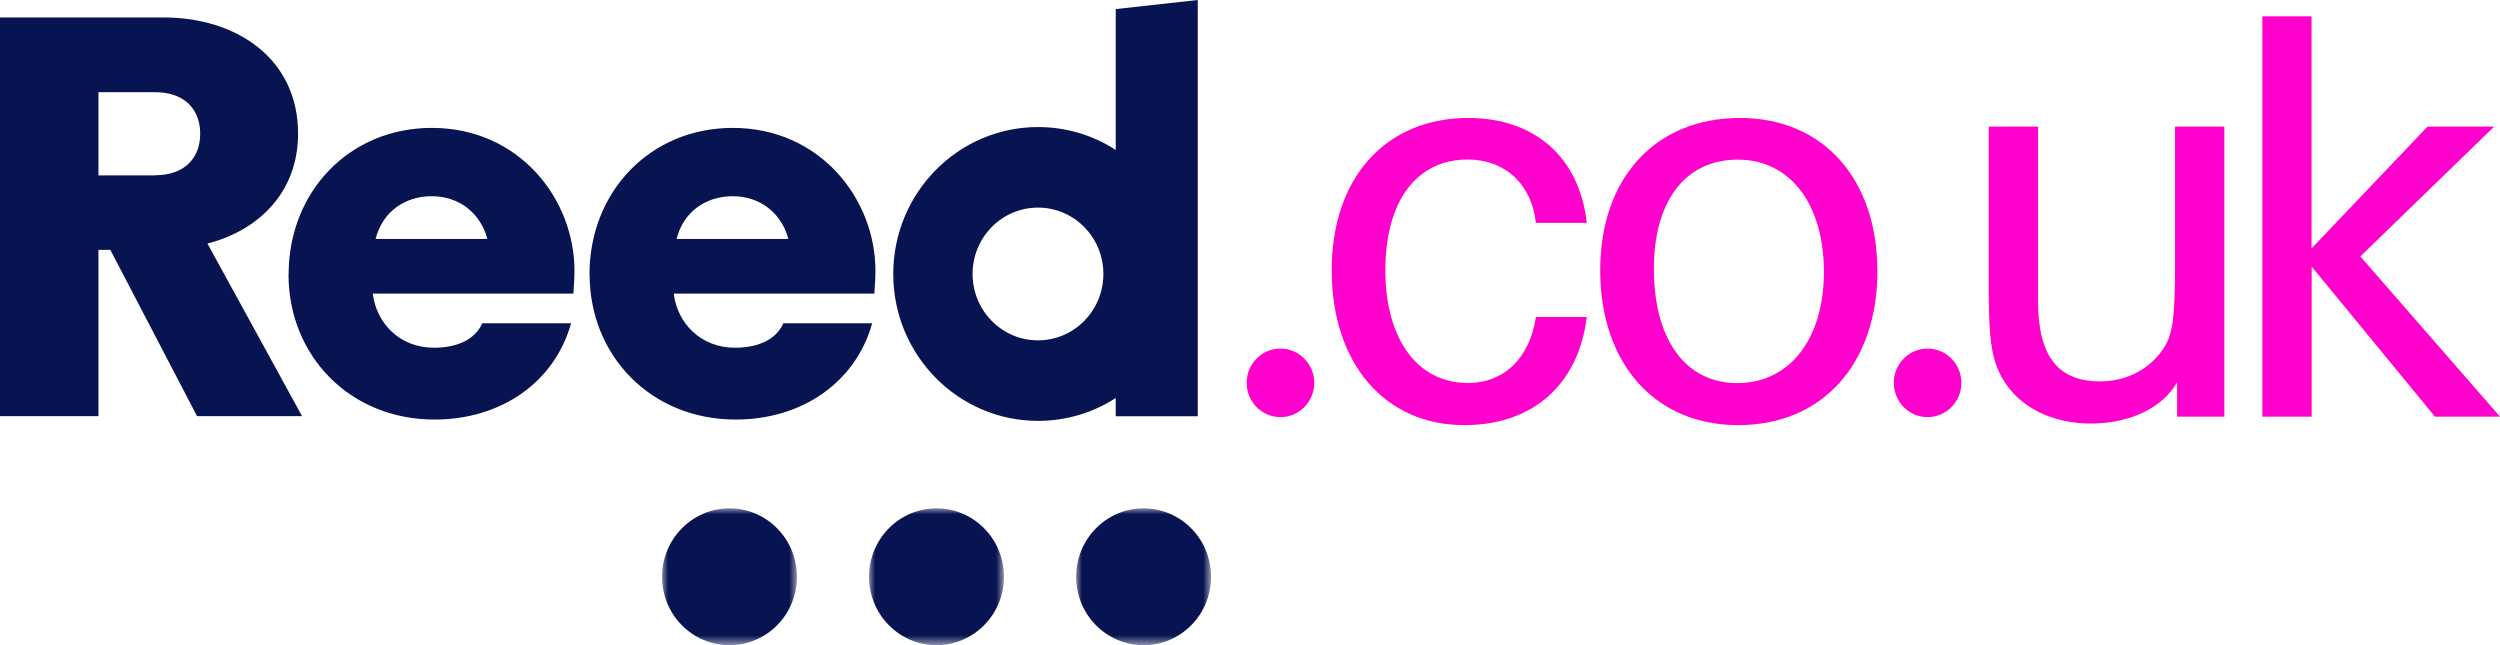
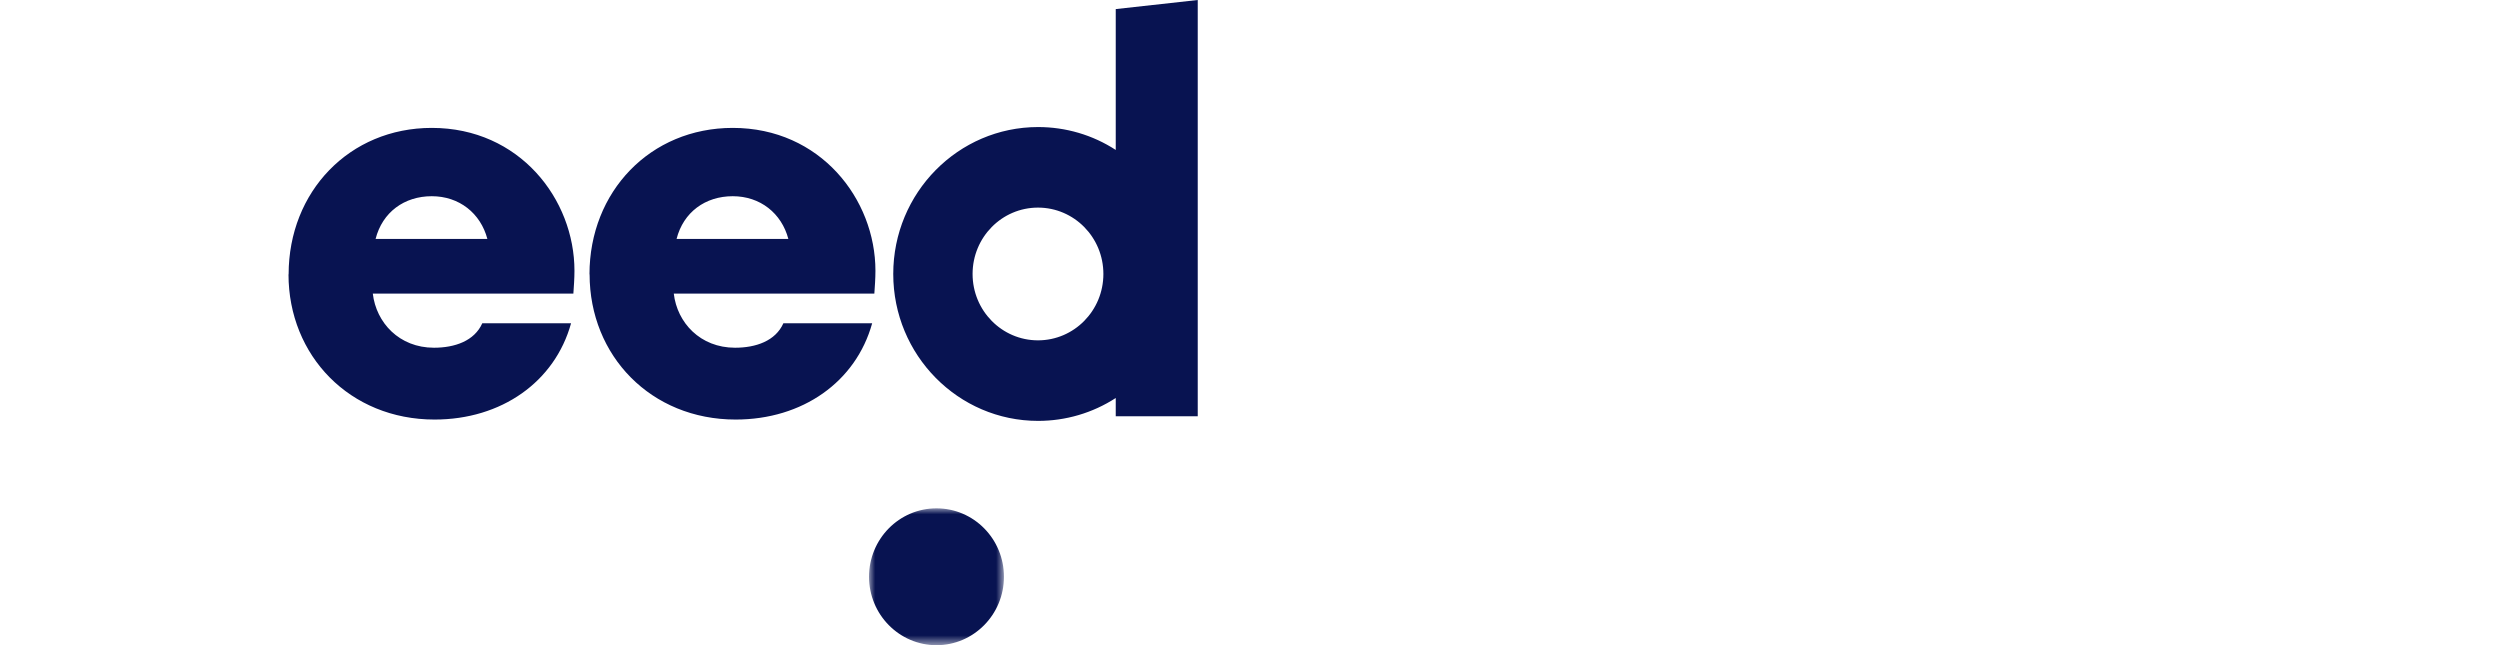
<svg xmlns="http://www.w3.org/2000/svg" id="_Слой_2" viewBox="0 0 206.41 53.27">
  <defs>
    <style>.cls-1{mask:url(#mask);}.cls-2{fill:#081351;}.cls-2,.cls-3,.cls-4{fill-rule:evenodd;}.cls-3{fill:#fff;}.cls-5{mask:url(#mask-2);}.cls-6{mask:url(#mask-1);}.cls-4{fill:#ff00cd;}</style>
    <mask id="mask" x="88.84" y="41.96" width="11.15" height="11.3" maskUnits="userSpaceOnUse">
      <g id="app_Jobseeker.Web_resources_svg_reed-logo-pinka">
        <path class="cls-3" d="M88.84,41.96h11.15v11.3h-11.15s0-11.3,0-11.3Z" />
      </g>
    </mask>
    <mask id="mask-1" x="71.75" y="41.96" width="11.15" height="11.3" maskUnits="userSpaceOnUse">
      <g id="app_Jobseeker.Web_resources_svg_reed-logo-pinkb">
        <path class="cls-3" d="M71.75,41.96h11.15v11.3h-11.15s0-11.3,0-11.3Z" />
      </g>
    </mask>
    <mask id="mask-2" x="54.66" y="41.96" width="11.15" height="11.3" maskUnits="userSpaceOnUse">
      <g id="app_Jobseeker.Web_resources_svg_reed-logo-pinkc">
        <path class="cls-3" d="M54.66,41.96h11.15v11.3h-11.15s0-11.3,0-11.3Z" />
      </g>
    </mask>
  </defs>
  <g id="_Слой_1-2">
-     <path class="cls-2" d="M0,1.44h13.5c6.02,0,11.11,3.39,11.11,9.59,0,4.84-3.25,7.99-7.48,9.08l7.81,14.25h-8.67l-7.16-13.73h-.98v13.73H0V1.44h0ZM12.79,14.47c2.49,0,3.74-1.46,3.74-3.43s-1.25-3.43-3.74-3.43h-4.66v6.87h4.66Z" />
    <path class="cls-2" d="M23.83,22.65c0-6.82,5.01-12.09,11.82-12.09,7.24,0,11.78,5.88,11.78,11.8,0,.61-.05,1.32-.09,1.88h-16.56c.28,2.4,2.18,4.47,5.05,4.47,1.72,0,3.34-.56,3.99-2.02h7.33c-1.34,4.84-5.75,7.95-11.27,7.95-7,0-12.06-5.27-12.06-11.99h0ZM40.24,19.73c-.56-2.12-2.32-3.53-4.59-3.53s-4.08,1.32-4.64,3.53h9.23ZM48.67,22.65c0-6.82,5.01-12.09,11.83-12.09,7.23,0,11.78,5.88,11.78,11.8,0,.61-.05,1.32-.09,1.88h-16.56c.28,2.4,2.18,4.47,5.06,4.47,1.72,0,3.34-.56,3.99-2.02h7.33c-1.34,4.84-5.75,7.95-11.27,7.95-7,0-12.06-5.27-12.06-11.99ZM65.09,19.73c-.56-2.12-2.32-3.53-4.59-3.53s-4.08,1.32-4.64,3.53h9.23ZM92.12.75v11.63c-1.91-1.24-4.13-1.89-6.41-1.89-6.6,0-11.96,5.43-11.96,12.13s5.36,12.13,11.96,12.13c2.27,0,4.5-.65,6.41-1.89v1.51h6.77V0l-6.77.75ZM85.7,28.1c-2.98,0-5.4-2.45-5.4-5.48s2.42-5.48,5.4-5.48,5.4,2.45,5.4,5.48-2.42,5.48-5.4,5.48Z" />
    <g class="cls-1">
-       <path class="cls-2" d="M99.99,47.62c0,3.12-2.49,5.65-5.57,5.65s-5.57-2.53-5.57-5.65,2.5-5.65,5.57-5.65,5.57,2.53,5.57,5.65Z" />
-     </g>
+       </g>
    <g class="cls-6">
      <path class="cls-2" d="M82.89,47.62c0,3.12-2.5,5.65-5.57,5.65s-5.57-2.53-5.57-5.65,2.49-5.65,5.57-5.65,5.57,2.53,5.57,5.65Z" />
    </g>
    <g class="cls-5">
-       <path class="cls-2" d="M65.8,47.62c0,3.12-2.49,5.65-5.57,5.65s-5.57-2.53-5.57-5.65,2.5-5.65,5.57-5.65,5.57,2.53,5.57,5.65Z" />
-     </g>
-     <path class="cls-4" d="M131.01,26.18c-.69,5.58-4.46,8.92-10.1,8.92-6.59,0-10.96-5.1-10.96-12.79s4.51-12.57,11.27-12.57c5.5,0,9.19,3.25,9.79,8.66h-4.2c-.35-3.21-2.56-5.23-5.63-5.23-4.25,0-6.8,3.47-6.8,9.14s2.64,9.31,6.8,9.31c2.99,0,5.11-2.02,5.63-5.45h4.2,0ZM155.01,22.36c0,7.69-4.55,12.74-11.49,12.74s-11.4-5.14-11.4-12.79,4.59-12.57,11.53-12.57,11.35,5.1,11.35,12.61h0ZM136.55,22.18c0,5.84,2.6,9.45,6.89,9.45s7.15-3.6,7.15-9.18-2.77-9.27-7.11-9.27-6.93,3.43-6.93,9.01h0ZM179.76,31.54c-1.17,2.11-3.9,3.43-7.11,3.43s-5.89-1.32-7.28-3.65c-.91-1.54-1.17-3.21-1.17-7.2v-13.67h4.07v14.41c0,4.53,1.64,6.63,5.11,6.63,2.25,0,4.2-1.05,5.33-2.85.69-1.14.87-2.51.87-6.72v-11.47h4.07v23.95h-3.9v-2.86h0ZM186.78,1.35h4.07v19.16l9.58-10.06h5.5l-11.05,10.72,11.53,13.23h-5.37l-10.18-12.39v12.39h-4.07V1.35h0ZM108.51,31.61c0,1.56-1.25,2.83-2.79,2.83s-2.79-1.26-2.79-2.83,1.25-2.83,2.79-2.83,2.79,1.27,2.79,2.83ZM161.94,31.61c0,1.56-1.25,2.83-2.79,2.83s-2.79-1.26-2.79-2.83,1.25-2.83,2.79-2.83,2.79,1.27,2.79,2.83Z" />
+       </g>
  </g>
</svg>